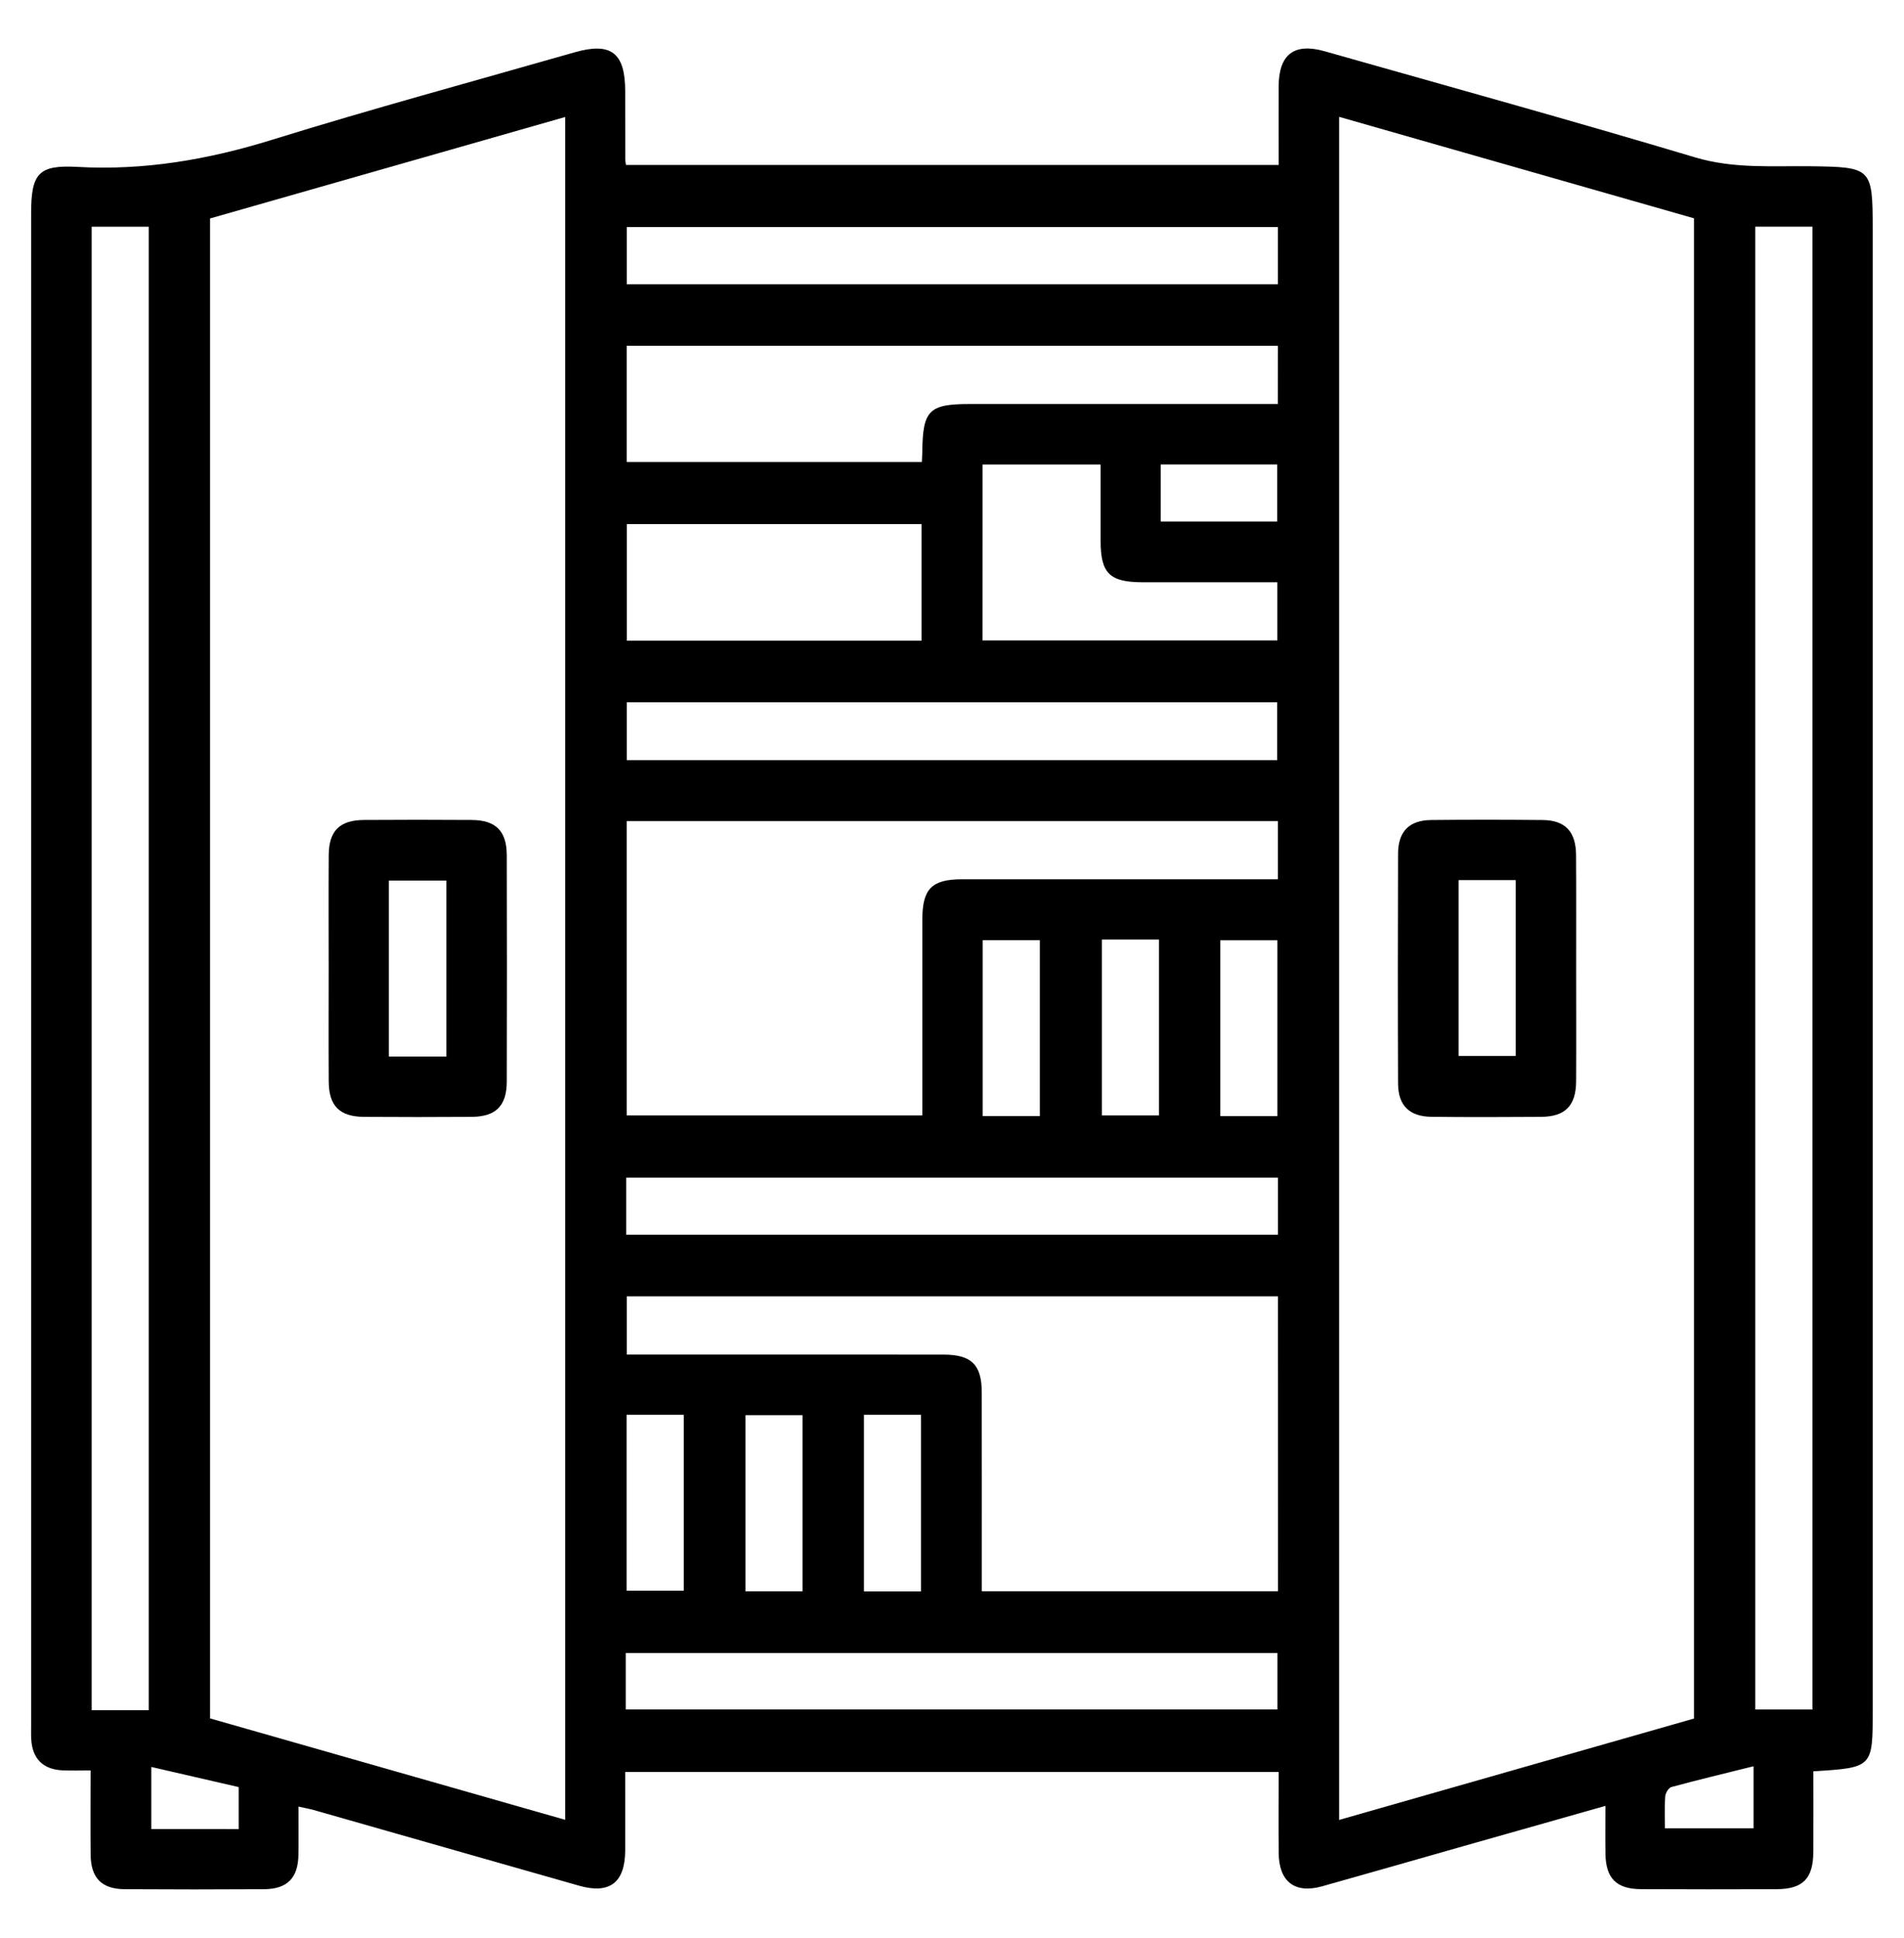
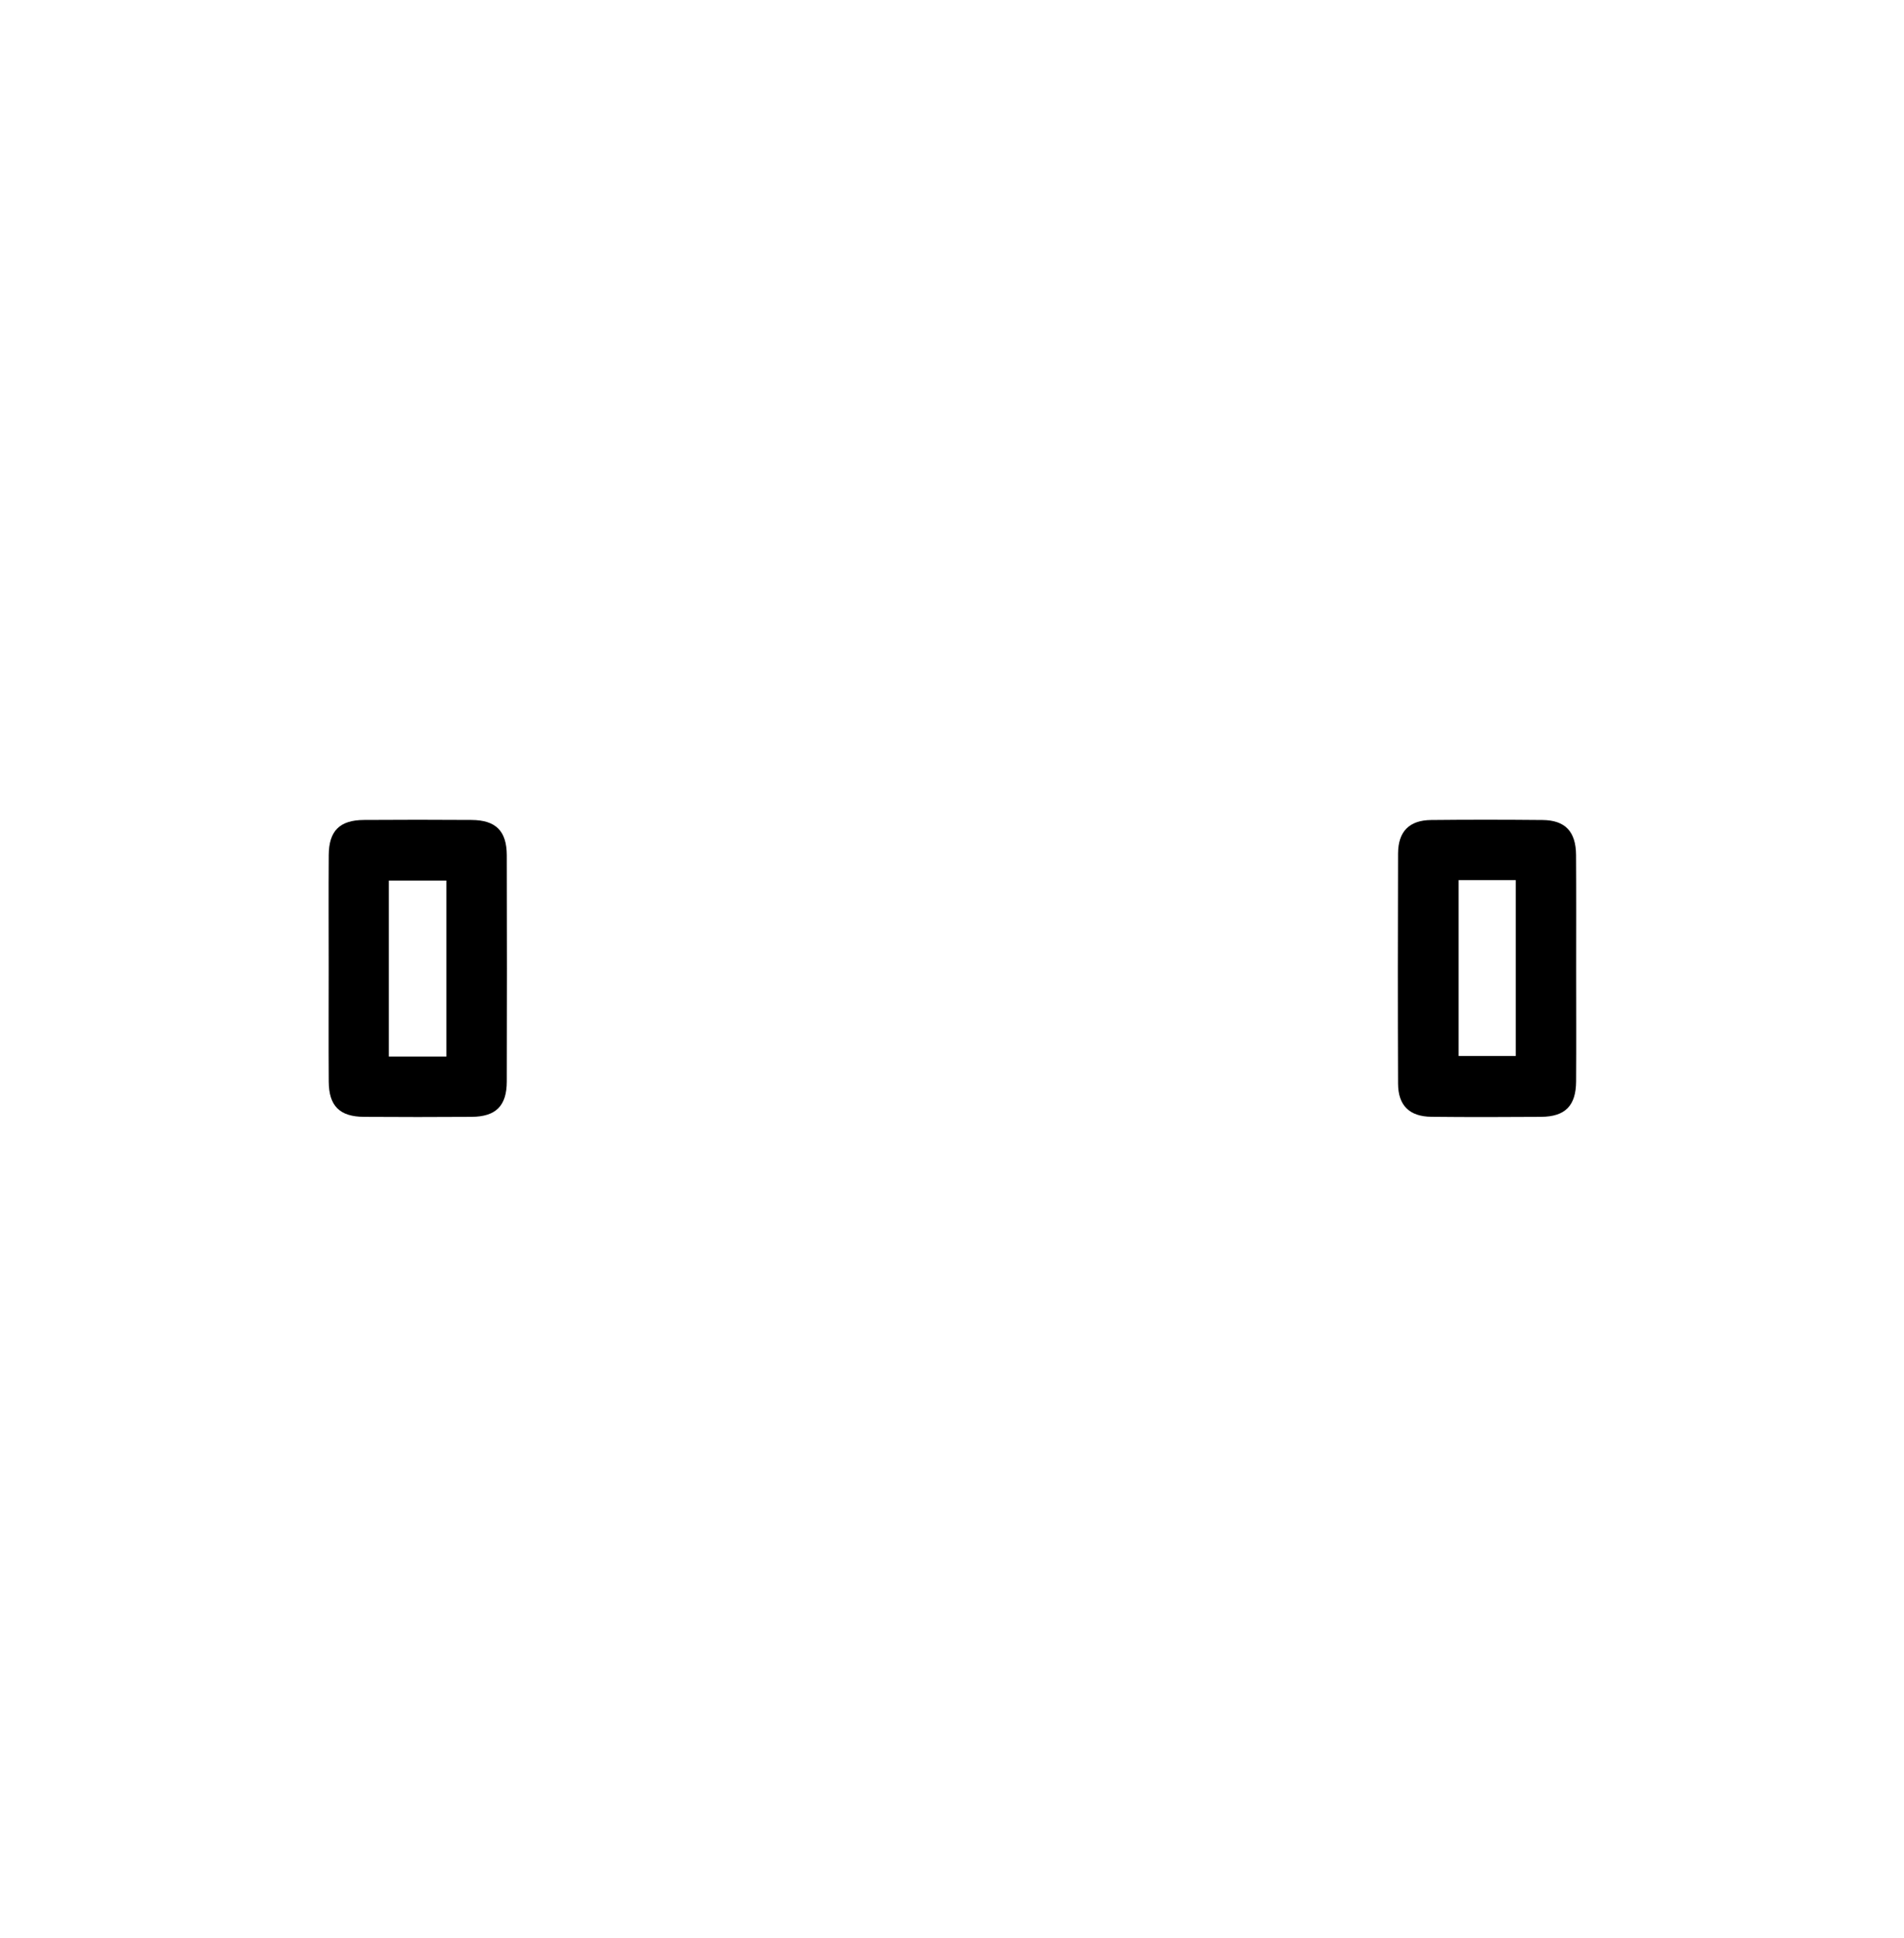
<svg xmlns="http://www.w3.org/2000/svg" version="1.1" id="Layer_1" x="0px" y="0px" viewBox="0 0 384 390.71" style="enable-background:new 0 0 384 390.71;" xml:space="preserve">
  <g>
    <path d="M1375.26,711.46c-6.73-2.48-13.36-5.36-20.24-7.31c-5.98-1.7-10.13-5-13.86-9.88c-25.95-33.88-52.14-67.59-78.25-101.35   c-0.75-0.97-1.54-1.92-2.77-3.44c-3.01,3.81-5.9,7.32-8.62,10.95c-5.14,6.87-12.75,9.87-20.73,7.85   c-8.52-2.16-13.46-7.73-14.95-16.31c-0.92-5.33,0.59-10.14,3.66-14.47c13.44-18.92,30.44-34.01,50.48-45.57   c7.53-4.34,15.5-8.08,23.6-11.25c10.74-4.21,21.86,1.14,25.63,11.55c3.73,10.3-1.37,20.93-11.98,25.19   c-4.13,1.66-8.16,3.55-12.65,5.51c7.2,9.32,14.03,18.19,20.88,27.05c12.14,15.7,24.28,31.39,36.42,47.08   c0.69,0.89,1.44,1.75,1.98,2.72c1.54,2.79,1.12,5.38-1.41,7.32c-2.56,1.96-5.15,1.53-7.43-0.65c-0.72-0.68-1.29-1.52-1.9-2.31   c-18.62-24.09-37.24-48.19-55.87-72.27c-0.75-0.96-1.57-1.87-2.63-3.14c-5.5,4.24-10.82,8.33-16.36,12.59   c1.14,1.54,1.98,2.73,2.88,3.89c26.87,34.75,53.74,69.5,80.68,104.2c1,1.28,2.52,2.41,4.04,2.99c4.88,1.85,9.86,3.41,15.88,5.45   c-2.12-8.65,1.02-17.47-5.88-24.43c-2.79-2.82-4.99-6.23-7.36-9.44c-2.27-3.06-2.06-6.36,0.38-8.35c2.56-2.09,6.1-1.52,8.5,1.52   c4.1,5.19,8.18,10.4,12.11,15.72c0.91,1.23,1.53,2.91,1.66,4.44c0.79,9.07,1.33,18.16,2.09,27.23c0.26,3.14-1.36,5.11-3.5,6.93   C1378.26,711.46,1376.76,711.46,1375.26,711.46z M1236.05,598.52c2.24-1.74,5.02-3.08,6.64-5.28   c11.35-15.41,25.4-27.78,41.92-37.31c6.13-3.53,12.76-6.2,19.18-9.22c4.49-2.11,6.44-6.42,4.8-10.77   c-1.65-4.34-5.97-6.39-10.68-4.96c-1.79,0.54-3.54,1.22-5.26,1.95c-20.61,8.85-38.44,21.62-53.54,38.14   c-3.86,4.22-7.3,8.84-10.71,13.44c-2,2.7-2.11,5.81-0.4,8.82C1229.61,596.18,1232.12,597.56,1236.05,598.52z" />
    <path d="M1150.57,417.67c-8.24-3.93-16.29-7.58-24.15-11.61c-2.93-1.5-5.68-3.62-8-5.96c-2.21-2.23-1.9-5.12,0.38-7.36   c2.29-2.25,4.74-1.98,7.48-0.37c7.04,4.13,14.22,8.02,20.87,11.74c8.35-19.54,16.4-38.37,24.54-57.43   c-5.89-2.18-12.38-4.78-19-6.96c-3.81-1.26-6.75,0.57-8.93,3.79c-6.26,9.25-11.21,19.13-14.66,29.75   c-0.38,1.18-0.72,2.39-1.22,3.53c-1.34,3.04-4.16,4.36-6.99,3.36c-2.88-1.02-4.49-3.78-3.56-6.92   c4.12-13.85,10.14-26.84,18.95-38.35c5.07-6.63,13.61-8.57,22.08-5.13c31.9,12.96,63.76,26.01,95.53,39.29   c9.78,4.08,19.25,8.9,28.8,13.53c9.49,4.6,13.12,12.5,10.91,22.84c-3.51,16.41-10.02,31.53-19.4,45.44   c-5.83,8.64-14.26,11.42-24.15,7.79c-8.2-3.01-16.35-6.14-24.53-9.2c-0.21-0.08-0.48-0.01-1.22-0.01   c-4.28,10.91-8.62,21.99-13.02,33.22c3.41,1.64,6.06,3.88,4.53,7.88c-1.57,4.1-5.01,4.38-8.88,2.89c-1.5,3.61-2.87,6.92-4.33,10.44   c3.17,1.79,5.72,4.04,4.11,8.02c-1.61,4-5.07,3.78-8.69,3.01c-1.47,3.45-2.87,6.75-4.28,10.06c1.15,0.94,2.73,1.61,3.09,2.68   c0.62,1.84,1.22,4.34,0.43,5.82c-0.79,1.48-3.39,2.99-5.01,2.81c-2.97-0.32-3.99,0.83-4.82,3.22c-0.77,2.22-1.85,4.34-2.87,6.68   c2.98,1.9,5.78,4,4.1,8.04c-1.67,4.02-5.03,3.88-8.89,2.87c-1.56,3.39-3.1,6.74-4.72,10.24c3.28,1.62,6,3.61,4.71,7.77   c-1.02,3.3-3.22,4.01-9.68,3.27c-1.55,3.28-3.12,6.65-4.73,10c-5.68,11.86-17.6,16.38-29.84,11.26   c-10.59-4.43-21.15-8.94-31.7-13.45c-12.29-5.25-17.16-15.91-13.16-28.7c0.14-0.46,0.21-0.95,0.3-1.38   c-5.03-3.32-6.26-5.32-4.94-8.39c1.9-4.4,5.59-3.76,9.49-2.82c1.39-3.48,2.71-6.81,4.03-10.1c-4.67-3.28-5.73-5.31-4.44-8.37   c1.28-3.04,3.6-3.84,8.96-2.93c1.37-3.31,2.77-6.71,4.22-10.2c-3.18-1.83-5.69-3.97-4.19-7.83c1.55-3.98,4.86-4.16,8.67-3.07   c1.48-3.44,2.9-6.72,4.41-10.24c-0.81-0.57-1.96-0.95-2.28-1.69c-0.82-1.92-2.24-4.39-1.62-5.91c0.7-1.71,3.41-3.71,5.17-3.64   c3.02,0.12,4.23-0.81,5.08-3.4c0.73-2.23,1.83-4.34,2.81-6.61c-3.13-1.77-5.67-3.87-4.18-7.77c1.63-4.26,5.16-4.02,8.95-3.1   C1137.59,445.9,1144.03,431.9,1150.57,417.67z M1183.74,351.04c-6.74,9.24-23.59,48.05-24.65,58.41   c21.86,9.27,43.85,18.6,65.98,27.99c10.45-18.89,18.62-37.9,24.84-58.3C1227.62,369.68,1205.62,360.33,1183.74,351.04z    M1213.91,445.01c-17.81-7.57-35.31-15-53.12-22.57c-6.24,13.57-12.45,27.06-18.79,40.84c19.75,5.6,38.89,11.02,58.29,16.52   C1204.91,468,1209.38,456.58,1213.91,445.01z M1236.8,441.68c5.94,2.21,12.27,4.76,18.75,6.89c3.52,1.16,6.62-0.08,8.8-3.25   c9.08-13.19,15.2-27.64,18.5-43.29c0.73-3.47-0.13-6.71-3.35-8.42c-6.23-3.3-12.68-6.21-18.38-8.97   C1252.98,403.74,1245,422.45,1236.8,441.68z M1159.29,574.86c-19.18-5.46-37.93-10.8-56.64-16.13c-3.87,6.62-2.41,13.38,3.98,16.26   c11.46,5.16,23.07,10.02,34.72,14.74c4.92,1.99,10.11,0.13,12.71-4.29C1156,582.16,1157.47,578.6,1159.29,574.86z M1187.17,511.55   c-19.91-5.66-39.28-11.17-58.89-16.75c-1.57,3.7-3,7.06-4.57,10.78c19.84,5.63,39.31,11.14,58.9,16.7   C1184.19,518.56,1185.59,515.27,1187.17,511.55z M1132.76,484.41c19.86,5.63,39.23,11.12,58.8,16.67c1.5-3.7,2.88-7.1,4.37-10.76   c-19.02-5.43-37.68-10.79-56.38-15.99c-0.81-0.23-2.5,0.73-2.97,1.58C1135.15,478.5,1134.11,481.31,1132.76,484.41z M1178.1,532.72   c-19.67-5.6-39.12-11.14-58.75-16.73c-1.51,3.72-2.9,7.12-4.23,10.38c0.37,0.37,0.44,0.5,0.54,0.53   c18.54,5.32,37.07,10.67,55.64,15.85c0.82,0.23,2.5-0.71,2.97-1.55C1175.71,538.61,1176.75,535.81,1178.1,532.72z M1110.67,537.27   c-1.51,3.84-2.84,7.23-4.25,10.84c4.29,1.22,8.11,2.31,11.93,3.4c14.25,4.06,28.49,8.16,42.77,12.12c1.03,0.29,3,0,3.39-0.67   c1.63-2.84,2.83-5.93,4.29-9.15C1149.19,548.23,1130.16,542.82,1110.67,537.27z" />
    <path d="M1432.97,532.73c-2.43,4.37-4.6,8.28-6.89,12.43c2.66,2.26,4.95,4.85,2.88,8.54c-2,3.55-5.29,3.11-8.72,2.08   c-1.08,1.95-2.09,3.77-2.99,5.4c1.18,1.61,2.51,2.85,3.11,4.38c1.37,3.48-1.64,8-5.15,7.1c-5.06-1.31-5.44,2.26-6.8,4.7   c1.16,1.82,2.63,3.32,3.15,5.11c1.08,3.72-2.31,7.14-6.42,6.33c-2.54-0.5-3.43,0.42-4.53,2.4c-7.51,13.49-20.36,16.9-34.03,9.71   c-10.7-5.63-16.04-13.82-14.55-26.06c0.09-0.78-0.34-2.02-0.95-2.42c-3.01-1.98-3.91-4.63-2.29-7.7c1.56-2.96,4.29-3.56,7.41-2.4   c0.32,0.12,0.73,0.02,1.42,0.02c0.94-1.69,1.96-3.52,2.77-4.98c-1.2-1.92-2.66-3.43-3.15-5.21c-0.93-3.4,1.98-7.27,5.24-6.43   c5,1.29,5.51-2.18,7.11-5.21c-2.87-2.04-4.71-4.65-2.93-8.18c1.86-3.71,5.23-3.17,8.82-2.31c4.02-7.26,8.04-14.52,12.28-22.18   c-3.01-1.67-5.82-3.2-8.6-4.78c-4.45-2.53-5.26-5.14-2.87-9.55c2.61-4.82,5.2-9.66,8-14.37c7.65-12.87,23.05-17.32,36.45-10.64   c10.37,5.17,10.71,6.23,5.14,16.3c-0.6,1.09-1.2,2.18-1.8,3.28c-1.14,2.1-0.82,3.98,1.28,5.12c2.13,1.16,3.87,0.27,5.02-1.74   c1.42-2.49,2.76-5.03,4.19-7.51c2.43-4.22,4.98-4.87,9.32-2.78c11.53,5.57,18.75,14.11,18.29,27.43   c-0.13,3.86-1.39,7.87-2.98,11.43c-2.32,5.22-5.35,10.13-8.19,15.11c-2.17,3.81-4.92,4.59-8.81,2.6   C1439.2,536.21,1436.3,534.54,1432.97,532.73z M1442.41,493.6c-8.26,11.13-14.04,13.95-21.76,9.71c-2.86-1.57-5.44-4.41-7.07-7.28   c-3.41-6.01-0.63-11.72,2.57-16.97c-6.9-3.95-15-3.04-19.76,2.73c-3.26,3.95-5.53,8.71-8.37,13.33   c18.8,10.34,36.98,20.33,55.46,30.5c2.27-4.27,4.67-8.08,6.39-12.17C1453.13,505.72,1449.68,496.97,1442.41,493.6z M1414.84,542.24   c2.84-5.16,5.46-9.92,8.26-15c-8.66-4.75-16.99-9.33-25.49-13.99c-3.86,7-7.44,13.49-11.19,20.31   C1396.08,536.51,1405.32,539.33,1414.84,542.24z M1363.54,576.32c-2.06,9.63,5.02,13.94,13.09,16.66   c6.17,2.08,12.14-1.76,14.14-8.35C1381.76,581.87,1372.76,579.13,1363.54,576.32z M1408.95,552.22c-9.36-2.87-18.68-5.72-28.1-8.61   c-1.17,2.13-2.18,3.96-3.4,6.18c7.72,2.35,15.19,4.63,22.66,6.91C1406.3,558.6,1406.3,558.6,1408.95,552.22z M1400.27,568.57   c-8.15-2.52-16.05-4.74-23.78-7.46c-3.72-1.31-5.85-0.64-7.05,3.05c-0.19,0.58-0.49,1.12-0.85,1.92   c9.48,2.89,18.84,5.74,28.27,8.61C1398.08,572.52,1399.08,570.7,1400.27,568.57z" />
    <path d="M1187.63,635.48c4.9,0.96,9.29,1.82,13.9,2.72c0.51-1.02,0.75-2.35,1.54-2.86c1.67-1.08,3.68-2.47,5.43-2.32   c1.57,0.13,4.25,2.14,4.26,3.33c0.03,5.46,4,4.61,7.29,5.36c1.04-3.32,2.76-5.83,6.62-5.35c4.38,0.55,4.85,4.03,5.19,7.64   c2.15,0.42,4.2,0.82,6.38,1.24c1.11-3.31,2.88-5.95,6.65-5.43c4.18,0.58,5.1,3.87,5.17,7.83c8,0.95,15.08,3.65,19.75,10.63   c2.86,4.28,4.32,9.02,3.96,14.15c-1.15,16.34-8.12,24.67-22.6,27.22c-1.56,4.72-3.4,6.45-6.71,6.03c-4.34-0.56-5.06-3.82-5.17-7.62   c-2.11-0.42-4.16-0.82-6.26-1.24c-0.75,1.29-1.26,2.59-2.12,3.59c-2.79,3.2-8.81,2.12-9.19-1.98c-0.47-5.07-3.7-4.62-7.14-5.04   c-0.3,0.66-0.41,1.56-0.9,1.9c-1.83,1.24-3.72,3.04-5.72,3.24c-2.74,0.28-4.69-1.93-4.86-4.7c-0.16-2.6-1.39-3.2-3.65-3.59   c-7.01-1.21-13.98-2.66-21.55-4.14c-0.69,3.25-1.37,6.47-2.06,9.68c-1.11,5.18-3.27,6.56-8.57,5.5c-5.51-1.09-11.07-1.99-16.53-3.3   c-14.08-3.37-22.96-16.9-20.64-31.19c1.86-11.47,2.67-12.04,14.07-9.85c1.47,0.28,3.09,0.98,4.39,0.62c1.42-0.4,3.4-1.68,3.57-2.81   c0.18-1.16-1.28-3.34-2.49-3.78c-2.9-1.06-6.08-1.31-9.13-1.98c-4.69-1.04-6.03-3.02-5.41-7.72c1.96-14.75,9.88-24.17,22.79-26.68   c3.01-0.58,6.26-0.61,9.31-0.19c5.68,0.79,11.3,2.04,16.92,3.23c4.8,1.02,6.24,3.29,5.35,8.01   C1188.87,628.79,1188.28,631.96,1187.63,635.48z M1141.5,668.19c-1.27,7.73,1.61,14.65,8.18,17.4c4.94,2.06,10.42,2.83,15.88,4.22   c4.11-21.21,8.05-41.55,11.97-61.81c-20.79-6.56-28.37,0.88-30.03,9.74c4.21,2.22,8.62,3.8,12.07,6.57   c3.79,3.05,4.78,7.82,3.84,12.66C1161.65,666.07,1155.22,669.35,1141.5,668.19z M1185.42,646.55c-1.86,9.67-3.66,18.98-5.5,28.51   c7.88,1.5,15.15,2.89,22.34,4.27c0-9.48,0.06-18.56-0.1-27.65c-0.01-0.79-1.29-2.06-2.18-2.26   C1195.37,648.35,1190.69,647.56,1185.42,646.55z M1250.46,687.97c7.77-0.66,12.07-6.81,12.1-16.75c0.02-6.58-4.78-11.24-12.1-11.85   C1250.46,668.89,1250.46,678.42,1250.46,687.97z M1232.19,655.62c0,10.06,0,19.63,0,29.5c2.38,0.41,4.51,0.78,6.67,1.16   c0-10.01,0-19.57,0-29.34C1236.49,656.47,1234.45,656.07,1232.19,655.62z M1214.01,652.17c0,10,0,19.64,0,29.42   c2.38,0.47,4.4,0.88,6.51,1.3c0-10,0-19.67,0-29.55C1218.2,652.92,1216.17,652.56,1214.01,652.17z" />
-     <path d="M1358.19,394.93c-2.95,0-5.4-0.02-7.85,0c-9.44,0.1-16.49-6.36-16.79-15.42c-0.29-8.6,6.65-15.91,15.81-16.09   c23.57-0.45,45.51,5.46,65.59,17.81c8.14,5.01,10.36,14.43,5.62,22.05c-4.72,7.58-14.13,9.56-22.35,4.71   c-2.03-1.2-4.09-2.35-6.6-3.8c-0.98,3.37-1.9,6.4-2.73,9.45c-7.59,27.76-15.09,55.54-22.85,83.25c-0.78,2.8-2.71,5.55-4.79,7.65   c-3.95,3.98-8.34,7.53-12.63,11.15c-4.41,3.72-8.37,2.55-10.34-2.94c-0.21-0.59-0.33-1.21-0.61-1.76   c-6.25-12.41-5.22-24.59-1.14-37.73C1344.44,447.72,1350.88,421.69,1358.19,394.93z M1347.08,503.18c3.27-4.04,7.3-6.93,8.37-10.67   c8.53-29.67,16.5-59.51,24.64-89.3c0.28-1.04,0.42-2.12,0.68-3.46c-3.86-1.05-7.42-2.02-11.21-3.05c-0.47,1.52-0.86,2.67-1.18,3.84   c-7.92,28.81-15.69,57.67-23.86,86.41C1342.91,492.62,1344.95,497.04,1347.08,503.18z M1354.54,374.56c-1.13,0-2.25-0.02-3.38,0   c-4.15,0.11-6.4,1.82-6.31,4.77c0.09,3.01,2.2,3.94,6.55,4.42c9.4,1.05,18.99,1.7,28.03,4.2c8.54,2.37,16.52,6.82,24.67,10.52   c2.74,1.25,5.19,1.54,6.88-1.21c1.56-2.54,0.63-4.79-1.81-6.42c-0.93-0.62-1.88-1.23-2.86-1.79   C1390.26,379.98,1372.94,375.34,1354.54,374.56z" />
  </g>
  <g>
-     <path d="M365.72,357.15c0,5.58,0.03,10.92-0.01,16.26c-0.03,5.39-2.1,7.49-7.46,7.51c-9.11,0.03-18.22,0.04-27.33-0.01   c-4.91-0.03-7.05-2.19-7.13-7.07c-0.05-3.09-0.01-6.17-0.01-9.72c-9.76,2.76-19.08,5.4-28.4,8.05c-9.58,2.72-19.15,5.48-28.75,8.17   c-5.48,1.53-8.68-0.93-8.74-6.68c-0.05-5.36-0.01-10.72-0.01-16.38c-43.84,0-87.56,0-131.79,0c0,5.21,0.02,10.52,0,15.84   c-0.03,6.47-3.13,8.85-9.31,7.09c-17.85-5.07-35.68-10.18-53.52-15.26c-0.82-0.23-1.67-0.38-3.06-0.69c0,3.44,0.05,6.61-0.01,9.78   c-0.09,4.64-2.27,6.85-6.95,6.88c-9.36,0.06-18.72,0.06-28.08,0c-4.65-0.03-6.83-2.26-6.88-6.94c-0.06-5.48-0.01-10.96-0.01-17.01   c-1.97,0-3.78,0.06-5.59-0.01c-4-0.17-6.17-2.35-6.38-6.31c-0.05-1-0.02-2-0.02-2.99c0-101.55,0-203.11,0-304.66   c0-7.97,1.45-9.79,9.28-9.35c13.5,0.76,26.41-1.46,39.29-5.46c20.21-6.27,40.65-11.8,61-17.63c7.38-2.12,10.23,0.06,10.24,7.8   c0.01,4.62,0.01,9.23,0.02,13.85c0,0.25,0.06,0.49,0.14,1.05c43.67,0,87.39,0,131.63,0c0-5.19-0.02-10.5,0-15.81   c0.03-6.49,3.1-8.87,9.3-7.11c24.91,7.07,49.88,13.97,74.69,21.39c7.79,2.33,15.54,1.69,23.34,1.79   c12.23,0.17,12.48,0.29,12.48,12.65c0,99.56,0,199.12,0,298.67C377.7,356.4,377.7,356.4,365.72,357.15z M270.08,23.56   c0,114.62,0,228.8,0,343.39c24.06-6.87,47.83-13.66,71.57-20.44c0-101,0-201.63,0-302.49C317.82,37.21,294.04,30.41,270.08,23.56z    M42.36,346.48c23.87,6.81,47.64,13.6,71.63,20.45c0-114.65,0-228.78,0-343.34c-24.03,6.86-47.81,13.65-71.63,20.46   C42.36,144.85,42.36,245.4,42.36,346.48z M257.72,165.55c-43.97,0-87.67,0-131.33,0c0,19.98,0,39.73,0,59.35   c20.02,0,39.77,0,59.63,0c0-13.39-0.01-26.48,0-39.57c0.01-6.13,1.91-8.04,8.04-8.04c19.83-0.01,39.65,0,59.48,0   c1.34,0,2.67,0,4.18,0C257.72,173.23,257.72,169.54,257.72,165.55z M257.74,261.38c-44,0-87.69,0-131.33,0c0,4.03,0,7.81,0,11.74   c21.48,0,42.67-0.01,63.86,0.01c5.65,0,7.72,2.03,7.73,7.6c0.02,12.09,0.01,24.19,0.01,36.28c0,1.3,0,2.61,0,3.83   c20.26,0,39.92,0,59.74,0C257.74,300.98,257.74,281.32,257.74,261.38z M30,344.83c0-99.93,0-199.52,0-299.12   c-3.97,0-7.66,0-11.51,0c0,99.78,0,199.37,0,299.12C22.39,344.83,26.08,344.83,30,344.83z M354,45.7c0,99.89,0,199.49,0,298.99   c4.05,0,7.83,0,11.53,0c0-99.81,0-199.31,0-298.99C361.65,45.7,357.96,45.7,354,45.7z M257.72,69.72c-43.97,0-87.65,0-131.33,0   c0,8.01,0,15.78,0,23.43c20.02,0,39.77,0,59.53,0c0.04-0.91,0.08-1.54,0.09-2.16c0.1-8.26,1.37-9.53,9.55-9.53   c19.32,0,38.65,0,57.97,0c1.34,0,2.67,0,4.18,0C257.72,77.4,257.72,73.71,257.72,69.72z M257.72,45.77c-43.98,0-87.67,0-131.31,0   c0,4.04,0,7.82,0,11.55c43.91,0,87.52,0,131.31,0C257.72,53.45,257.72,49.76,257.72,45.77z M257.58,153.26c0-3.9,0-7.77,0-11.66   c-43.85,0-87.55,0-131.17,0c0,4.04,0,7.82,0,11.66C170.23,153.26,213.75,153.26,257.58,153.26z M257.74,237.45   c-44.03,0-87.73,0-131.44,0c0,3.96,0,7.66,0,11.51c43.88,0,87.58,0,131.44,0C257.74,245.07,257.74,241.37,257.74,237.45z    M126.2,344.68c43.81,0,87.59,0,131.44,0c0-3.89,0-7.67,0-11.39c-43.95,0-87.65,0-131.44,0C126.2,337.16,126.2,340.76,126.2,344.68   z M185.85,105.68c-20.04,0-39.78,0-59.43,0c0,8.04,0,15.81,0,23.5c19.96,0,39.61,0,59.43,0   C185.85,121.31,185.85,113.63,185.85,105.68z M198.16,129.13c20.04,0,39.77,0,59.46,0c0-4.03,0-7.81,0-11.73   c-9.25,0-18.21,0.01-27.17,0c-6.66-0.01-8.47-1.78-8.48-8.34c-0.01-5.17,0-10.34,0-15.41c-8.29,0-15.97,0-23.8,0   C198.16,105.51,198.16,117.18,198.16,129.13z M209.72,225.03c0-12.05,0-23.8,0-35.46c-4.05,0-7.83,0-11.53,0   c0,11.97,0,23.63,0,35.46C202.07,225.03,205.76,225.03,209.72,225.03z M222.22,189.44c0,12.06,0,23.82,0,35.46   c4.05,0,7.83,0,11.52,0c0-11.97,0-23.63,0-35.46C229.86,189.44,226.17,189.44,222.22,189.44z M257.63,225.04   c0-12.07,0-23.82,0-35.46c-4.05,0-7.83,0-11.52,0c0,11.97,0,23.64,0,35.46C250,225.04,253.69,225.04,257.63,225.04z M126.37,285.27   c0,12.05,0,23.8,0,35.46c4.05,0,7.83,0,11.53,0c0-11.96,0-23.63,0-35.46C134.02,285.27,130.33,285.27,126.37,285.27z    M161.85,320.85c0-11.93,0-23.68,0-35.51c-3.98,0-7.76,0-11.51,0c0,12,0,23.75,0,35.51C154.31,320.85,158,320.85,161.85,320.85z    M185.75,320.87c0-12.08,0-23.83,0-35.6c-3.96,0-7.65,0-11.51,0c0,11.93,0,23.68,0,35.6C178.13,320.87,181.82,320.87,185.75,320.87   z M234.1,105.15c8.09,0,15.85,0,23.49,0c0-4.06,0-7.83,0-11.51c-7.99,0-15.66,0-23.49,0C234.1,97.53,234.1,101.22,234.1,105.15z    M48.14,368.8c0-2.88,0-5.36,0-8.47c-5.75-1.32-11.54-2.66-17.63-4.06c0,4.88,0,8.66,0,12.52C36.45,368.8,42.13,368.8,48.14,368.8z    M353.66,356.13c-5.9,1.47-11.26,2.75-16.57,4.19c-0.57,0.15-1.2,1.22-1.25,1.91c-0.16,2.17-0.06,4.36-0.06,6.41   c6.32,0,12.09,0,17.88,0C353.66,364.73,353.66,361.13,353.66,356.13z" />
    <path d="M317.88,195.59c0,7.49,0.04,14.97-0.01,22.46c-0.03,4.91-2.2,7.1-7.07,7.14c-7.36,0.05-14.73,0.07-22.09-0.01   c-4.45-0.04-6.73-2.27-6.75-6.68c-0.06-15.47-0.05-30.94,0-46.41c0.02-4.45,2.27-6.71,6.68-6.75c7.49-0.08,14.97-0.07,22.46,0   c4.57,0.04,6.73,2.33,6.76,7.05C317.91,180.12,317.88,187.86,317.88,195.59z M294.18,177.46c0,12.06,0,23.81,0,35.46   c4.05,0,7.83,0,11.52,0c0-11.97,0-23.63,0-35.46C301.82,177.46,298.13,177.46,294.18,177.46z" />
    <path d="M66.29,195.26c0-7.61-0.04-15.22,0.01-22.83c0.03-4.9,2.2-7.07,7.09-7.1c7.24-0.05,14.48-0.05,21.71,0   c4.89,0.03,7.09,2.21,7.11,7.1c0.04,15.22,0.04,30.44,0,45.66c-0.01,4.89-2.21,7.07-7.1,7.1c-7.24,0.05-14.48,0.05-21.71,0   c-4.9-0.03-7.07-2.2-7.1-7.1C66.25,210.48,66.29,202.87,66.29,195.26z M78.42,213.03c4.11,0,7.8,0,11.61,0c0-11.95,0-23.7,0-35.48   c-4,0-7.78,0-11.61,0C78.42,189.48,78.42,201.14,78.42,213.03z" />
  </g>
  <g>
-     <path d="M821.56,353.49c-1.82,3.04-4.62,3.65-7.97,3.63c-19.53-0.09-39.06-0.05-58.59-0.05c-1.29,0-2.58,0-4.26,0   c0,8.59-0.02,16.81,0.01,25.02c0.01,2.38-0.65,5.27,0.46,6.99c0.91,1.41,4,1.4,6.1,2.08c12.96,4.19,21.34,15.02,21.99,28.44   c0.28,5.65-2.63,9.45-8.3,9.42c-5.77-0.03-9.79,0.07-11.53,7.43c-1.62,6.86-9.58,10.01-16.94,8.89   c-6.49-0.98-12.03-6.36-12.96-13.12c-0.35-2.54-1.36-3.17-3.66-3.07c-2.38,0.11-4.8,0.08-7.17-0.2c-4.72-0.56-7.43-3.78-7.43-8.52   c-0.02-14.09,10.43-27.03,24.4-29.71c3.41-0.65,4.42-1.86,4.32-5.28c-0.26-9.3-0.09-18.62-0.09-28.37c-3.01,0-5.73,0.01-8.45,0   c-4.83-0.03-7.3-1.93-7.22-5.52c0.08-3.43,2.5-5.24,7.13-5.24c25.04-0.01,50.08-0.01,75.13-0.01c1.29,0,2.58,0,4.05,0   c0-3.62,0-6.92,0-10.5c-115.28,0-230.59,0-346.13,0c0,3.33,0,6.71,0,10.5c1.46,0,2.86,0,4.26,0c78,0,156,0,234,0   c1.2,0,2.4-0.06,3.59,0.03c3.4,0.27,5.52,2.41,5.46,5.45c-0.05,2.9-2.09,4.94-5.3,5.24c-1.07,0.1-2.16,0.04-3.23,0.04   c-18.69,0-37.38,0-56.07,0c-1.29,0-2.58,0-4.27,0c0,8.34-0.01,16.32,0.01,24.3c0,2.51-0.79,5.58,0.37,7.36   c1.04,1.59,4.26,1.78,6.53,2.56c12.93,4.42,21.01,14.97,21.66,28.3c0.28,5.65-2.63,9.45-8.29,9.42c-5.76-0.03-9.8,0.06-11.53,7.43   c-1.62,6.86-9.57,10.01-16.94,8.9c-6.49-0.98-12.04-6.36-12.97-13.11c-0.35-2.53-1.35-3.18-3.66-3.07c-2.38,0.11-4.8,0.08-7.17-0.2   c-4.72-0.56-7.43-3.78-7.44-8.52c-0.02-14.09,10.43-27.04,24.4-29.71c3.41-0.65,4.42-1.85,4.33-5.28   c-0.26-9.31-0.09-18.62-0.09-28.16c-32.35,0-64.4,0-96.81,0c-0.08,1.12-0.23,2.26-0.23,3.4c-0.02,8.49,0.12,16.98-0.08,25.47   c-0.07,2.85,0.84,3.82,3.61,4.37c14.46,2.87,24.4,14.59,25.04,29.18c0.24,5.48-2.6,8.86-8.08,9.36c-2.38,0.22-4.82-0.13-7.17,0.23   c-1.03,0.16-2.51,1.31-2.71,2.24c-1.88,8.7-7.88,14.03-16.08,14c-8.17-0.03-13.96-5.25-15.96-14.12c-0.2-0.88-1.54-2-2.47-2.12   c-2.72-0.35-5.51-0.06-8.23-0.38c-4.56-0.53-7.21-3.68-7.31-8.25c-0.28-13.71,10.25-27.23,23.82-29.82   c4.1-0.78,5.07-2.37,4.91-6.25c-0.32-7.76-0.09-15.54-0.09-23.32c0-1.28,0-2.57,0-4.22c-1.68,0-2.97,0-4.26,0   c-19.53,0-39.06-0.05-58.59,0.05c-3.35,0.02-6.15-0.59-7.97-3.63c0-9.56,0-19.12,0-28.69c122.71,0,245.42,0,368.13,0   C821.56,334.37,821.56,343.93,821.56,353.49z M552.45,418.2c-0.91-11.59-11.09-18.52-25.61-17.65   c-11.18,0.67-20.07,8.56-19.78,17.65C522.18,418.2,537.3,418.2,552.45,418.2z M614.65,418.17c15.24,0,30.45,0,45.69,0   c-1.12-10.94-9.95-17.67-22.86-17.67C624.58,400.51,615.73,407.26,614.65,418.17z M768.15,418.2   c-0.91-11.59-11.09-18.52-25.61-17.65c-11.18,0.67-20.07,8.56-19.78,17.65C737.88,418.2,753.01,418.2,768.15,418.2z M534.77,429.64   c-3.62,0-6.89,0-10.43,0c0.67,3.42,2.33,5.15,5.4,5.06C532.74,434.62,534.51,433.02,534.77,429.64z M642.57,429.54   c-3.62,0-6.84,0-10.2,0c0.32,3.64,2.22,5.27,5.38,5.15C640.72,434.57,642.47,432.91,642.57,429.54z M740.42,429.42   c0.27,3.65,1.92,5.33,4.96,5.32c3.04-0.02,4.7-1.77,4.83-5.32C747.05,429.42,743.9,429.42,740.42,429.42z" />
    <path d="M453.43,575.96c1.72-2.53,3.81-4.5,7.14-3.31c3.27,1.17,3.67,3.99,3.67,7.06c-0.03,32.29-0.02,64.58-0.02,96.87   c0,1.43,0,2.86,0,4.58c115.43,0,230.74,0,346.31,0c0-48.01,0-96.13,0-144.46c-115.32,0-230.63,0-346.31,0   c0,5.33-0.04,10.56,0.02,15.79c0.03,3.07-0.44,5.87-3.81,6.91c-3.33,1.02-5.46-0.78-6.99-3.54c0-16.03,0-32.05,0-48.08   c1.79-2.77,4.32-3.64,7.61-3.64c117.64,0.06,235.28,0.06,352.92,0c3.29,0,5.81,0.87,7.61,3.64c0,60.28,0,120.56,0,180.85   c-1.79,2.77-4.32,3.64-7.6,3.64c-117.64-0.06-235.28-0.06-352.92,0c-3.29,0-5.81-0.87-7.61-3.64   C453.43,651.08,453.43,613.52,453.43,575.96z M810.6,515.2c-115.56,0-230.86,0-346.1,0c0,3.63,0,7.02,0,10.36   c115.5,0,230.71,0,346.1,0C810.6,522.09,810.6,518.79,810.6,515.2z" />
    <path d="M553.4,670.69c-23.48,0-46.97,0-70.45,0c-6.28,0-7.94-1.63-7.95-7.78c-0.01-35.99-0.01-71.99,0-107.98   c0-5.97,1.7-7.66,7.7-7.66c47.21-0.01,94.41-0.01,141.62,0c6.03,0,7.77,1.65,7.77,7.6c0.02,36.11,0.02,72.23,0,108.34   c0,5.76-1.78,7.48-7.53,7.48C600.84,670.7,577.12,670.69,553.4,670.69z M621.12,558.27c-45.25,0-90.19,0-135.06,0   c0,34,0,67.75,0,101.46c45.14,0,90,0,135.06,0C621.12,625.88,621.12,592.22,621.12,558.27z" />
    <path d="M653.79,558.28c0,33.9,0,67.49,0,101.65c1.48,0,2.85,0,4.23,0c30.43,0,60.86,0,91.29,0c1.2,0,2.41-0.08,3.59,0.09   c2.98,0.44,4.84,2.16,4.86,5.25c0.03,3.09-1.8,4.83-4.77,5.33c-1.05,0.17-2.15,0.1-3.23,0.1c-32.95,0-65.89,0.01-98.84,0   c-6.46,0-8.02-1.55-8.03-8.07c-0.01-35.75-0.01-71.51,0-107.26c0-6.54,1.56-8.1,8-8.1c47.08,0,94.17,0,141.25,0   c6.22,0,7.85,1.64,7.86,7.87c0.01,35.87,0,71.75,0,107.62c0,6.27-1.63,7.93-7.79,7.94c-5.15,0.01-10.3,0.04-15.45-0.01   c-4.05-0.04-6.35-1.95-6.44-5.2c-0.1-3.4,2.27-5.48,6.46-5.54c3.95-0.06,7.9-0.01,12.15-0.01c0-33.87,0-67.63,0-101.65   C744.06,558.28,699.1,558.28,653.79,558.28z" />
    <path d="M721.38,649.16c-16.41,0-32.83,0.01-49.24,0c-5.99,0-7.67-1.66-7.68-7.7c-0.02-21.64-0.02-43.29,0-64.93   c0.01-6.06,1.69-7.74,7.63-7.74c32.95-0.01,65.89-0.01,98.84,0c5.73,0,7.48,1.76,7.49,7.52c0.01,21.76,0.01,43.52,0,65.29   c0,5.89-1.74,7.56-7.8,7.56C754.2,649.17,737.79,649.16,721.38,649.16z M767.34,638.19c0-19.38,0-38.86,0-58.4   c-30.68,0-61.25,0-91.92,0c0,19.55,0,38.87,0,58.4C706.06,638.19,736.55,638.19,767.34,638.19z" />
    <path d="M553.7,568.79c16.41,0,32.83-0.01,49.24,0c5.8,0,7.57,1.69,7.58,7.43c0.03,21.88,0.04,43.76,0,65.65   c-0.01,5.55-1.82,7.29-7.35,7.29c-33.07,0.01-66.13,0.01-99.2,0c-5.56,0-7.39-1.79-7.4-7.24c-0.02-22-0.02-44,0-66   c0-5.25,1.88-7.11,7.17-7.11C520.4,568.77,537.05,568.79,553.7,568.79z M599.63,579.78c-30.91,0-61.48,0-92.02,0   c0,19.63,0,39.03,0,58.31c30.81,0,61.37,0,92.02,0C599.63,618.57,599.63,599.35,599.63,579.78z" />
  </g>
  <g>
    <path d="M-382.1-395.04c5.19,0.91,10.49,1.42,15.55,2.81c35.43,9.69,55.39,47.11,43.75,81.91c-0.84,2.5-0.6,4.06,1.38,5.91   c4.55,4.25,8.82,8.81,13.41,13.44c4.53-3.82,7.83-8.88,14.07-9.85c6.15-0.95,11.06,1.18,15.98,6.04   c5.74-6.01,11.08-12.22,17.06-17.73c13.05-12.02,34.42-6.55,40.12,10.14c1.14,3.34,1.32,7.01,2.02,10.95   c8.2-0.33,15.81,2.25,21.48,9.12c5.69,6.9,6.81,14.84,4.74,23.29c18.24,5.68,21.88,10.06,23.69,28.51   c1.95,0.26,3.99,0.36,5.93,0.82c17.13,4.06,23.23,24.65,11.06,37.46c-4.55,4.79-9.35,9.34-14,14.03   c-4.65,4.69-9.27,9.41-14.28,14.5c2.99,2.94,6.01,6.15,9.34,9.01c0.73,0.63,2.66,0.3,3.86-0.1c26.9-8.91,56.55,0.61,73.05,23.56   c6.06,8.43,9.8,17.81,11.33,28.07c0.14,0.93,0.46,1.84,0.7,2.76c0,4.32,0,8.64,0,12.97c-0.48,2.34-0.8,4.72-1.48,7   c-0.78,2.62-1.56,5.33-2.9,7.69c-3.13,5.53-8.7,6.87-14.17,3.55c-1.82-1.11-3.5-2.54-5.02-4.06c-9.19-9.16-18.33-18.38-27.46-27.6   c-4.04-4.08-8.91-6.17-14.62-5.67c-5.8,0.5-10.74,2.66-13.09,8.57c-2.55,6.42-1.88,12.46,2.22,18.04c0.92,1.25,2.06,2.35,3.17,3.44   c8.98,8.87,17.99,17.7,26.94,26.59c1.35,1.34,2.63,2.83,3.64,4.44c3.52,5.63,2.15,11.77-3.89,14.57c-4.16,1.93-8.85,3.11-13.43,3.7   c-25.79,3.35-52.06-10.42-64.08-33.38c-0.73-1.4-1.51-3.51-0.96-4.66c0.83-1.7,2.76-3.82,4.35-3.94c1.8-0.13,4.26,1.33,5.54,2.85   c3.39,4.01,5.82,8.9,9.48,12.6c13.71,13.87,30.49,18.43,49.56,15.02c1.26-0.23,2.46-0.77,3.94-1.26   c-7.38-7.44-14.48-14.59-21.57-21.73c-3.3-3.33-6.75-6.52-9.88-10c-6.16-6.87-8.39-15.02-6.9-24.06   c3.85-23.32,31.13-27.1,44.97-14.79c3.95,3.51,7.6,7.35,11.33,11.09c6.2,6.21,12.35,12.46,18.54,18.68   c0.66,0.66,1.41,1.22,2.45,2.1c2.47-6.74,2.97-13.37,2.26-20.04c-3.92-36.57-40.16-58.16-74.42-44.33c-3.76,1.52-6.56,1-9.33-1.98   c-4.09-4.39-8.42-8.58-12.77-12.72c-0.94-0.89-2.38-1.7-3.63-1.76c-15.76-0.71-24.84-11.28-23.02-26.97   c0.07-0.58,0.13-1.16,0.22-1.94c-14.29-2.26-22.23-10.5-23.72-25.01c-15.17,2-28.02-3.52-40.17-12.59   c-0.22,1.17-0.34,2.03-0.56,2.88c-1.11,4.28-1.68,8.81-3.52,12.75c-1.75,3.77-0.89,5.75,1.86,8.46   c27.02,26.68,53.89,53.52,80.79,80.32c4.33,4.31,4.45,4.86,2.19,10.39c-2.9,7.11-4.06,14.51-4.02,22.16   c0.02,3.52-1.96,5.74-4.95,5.93c-3.17,0.21-5.46-1.96-5.81-5.56c-0.08-0.83-0.17-1.7-0.04-2.52c1.12-6.84,2.1-13.71,3.55-20.47   c0.46-2.15,0.43-3.48-1.24-4.98c-2.85-2.57-5.57-5.31-8.17-8.14c-1.38-1.5-2.48-1.54-4.34-0.78c-4.53,1.86-9.17,3.54-13.86,4.93   c-6.48,1.93-12.91,0.05-19.27-1.02c-5.13-0.86-9.59,0.02-13.31,3.67c-12.52,12.29-25.02,24.6-37.43,37   c-0.61,0.6-0.77,2.17-0.47,3.07c2.46,7.52,0.74,13.92-4.81,19.43c-8.78,8.73-17.51,17.5-26.32,26.19   c-7.8,7.69-18.29,7.83-26.03,0.16c-25.18-24.96-50.3-49.97-75.37-75.03c-7.75-7.75-7.67-18.19,0.05-25.97   c8.8-8.87,17.71-17.64,26.55-26.47c5.35-5.35,11.62-6.76,18.88-4.81c1.2,0.32,3.17,0.06,3.98-0.75   c9.19-9.16,18.64-18.11,27.15-27.87c5.22-5.98,9.7-12.9,13.1-20.06c2.42-5.1,2.63-11.3,3.55-17.05c0.91-5.65,1.58-11.34,2.12-17.03   c0.12-1.28-0.33-3.03-1.18-3.92c-4.63-4.88-9.56-9.47-14.19-14.35c-1.75-1.85-3.24-2.08-5.62-1.29   c-31.2,10.4-65.34-4.14-78.85-33.91c-2.88-6.35-4.09-13.45-6.07-20.21c0-4.56,0-9.13,0-13.69c0.26-1.02,0.47-2.05,0.78-3.06   c1.17-3.75,1.89-7.74,3.68-11.17c2.83-5.46,8.56-6.81,13.83-3.63c2.22,1.34,4.18,3.2,6.04,5.05c9.12,9.05,18.11,18.22,27.25,27.24   c5.04,4.97,11.16,6.23,17.97,4.47c5.9-1.53,9.14-5.55,10.27-11.29c1.3-6.6-0.61-12.32-5.42-17.05   c-9.24-9.09-18.52-18.15-27.69-27.31c-1.76-1.76-3.41-3.76-4.6-5.93c-2.51-4.57-1.18-9.82,3.23-12.63   c2.18-1.39,4.71-2.47,7.23-3.05c4.31-0.99,8.73-1.46,13.11-2.16C-384.51-395.04-383.31-395.04-382.1-395.04z M-385.14-155.86   c1.47,1.19,2.77,2.08,3.88,3.17c6.5,6.41,13.08,12.75,19.31,19.42c1.28,1.37,1.96,4.21,1.51,6.01c-0.36,1.45-2.8,3.18-4.43,3.3   c-1.69,0.12-3.86-1.18-5.21-2.49c-8.46-8.19-16.73-16.57-25.09-24.86c-4.37-4.34-7.71-4.34-12.07-0.02   c-8.36,8.29-16.69,16.61-25.03,24.93c-4.69,4.69-4.71,7.88-0.02,12.55c24.51,24.42,49.03,48.84,73.56,73.25   c4.41,4.39,7.92,4.38,12.34-0.01c8.27-8.21,16.52-16.44,24.77-24.67c4.77-4.76,4.77-8.01-0.03-12.8   c-9.1-9.08-18.22-18.15-27.33-27.22c-0.6-0.59-1.22-1.16-1.78-1.78c-2.4-2.67-2.51-5.86-0.29-8.03c2.26-2.21,5.36-2.12,8.01,0.49   c8.05,7.92,16.03,15.92,24.04,23.88c0.9,0.89,1.84,1.75,3.08,2.91c11.5-11.61,22.86-22.84,33.95-34.34   c8.54-8.86,18.34-12.78,30.59-9.44c7.44,2.03,14.46,0.48,20.82-2.77c-20.44-20.53-40.91-41.08-61.52-61.79   c-0.55,0.58-1.19,1.26-1.83,1.94c-0.74,0.78-1.43,1.63-2.24,2.34c-2.34,2.08-5.42,2.16-7.5,0.27c-2.22-2.02-2.43-4.82-0.47-7.43   c0.72-0.96,1.74-1.71,2.36-2.71c2.96-4.76,6.53-9.3,8.59-14.43c3.54-8.83,3.92-17.8-2.73-25.79c-2.6-3.12-2.72-6.13-0.4-8.31   c2.39-2.25,5.53-1.88,8.55,1.09c4.28,4.21,8.48,8.51,12.78,12.7c6.07,5.92,13.29,9.83,21.51,11.85c10.44,2.55,16.69,0.45,21.82-7.5   c-2.1-2.42-4.15-5.07-6.5-7.43c-15.95-15.99-31.95-31.93-47.96-47.87c-3.79-3.78-6.16-3.75-10.03,0.1   c-9.88,9.83-19.62,19.81-29.66,29.46c-7.78,7.48-11.45,16.36-10.96,27.07c0.46,9.98-2.15,19.21-6.97,27.9   c-6.01,10.83-14.25,19.86-22.93,28.55C-372.6-168.44-378.53-162.49-385.14-155.86z M-398.77-382.24c-0.32,0.69-0.63,1.38-0.95,2.08   c1.17,0.64,2.56,1.07,3.47,1.97c9.27,9.08,18.56,18.13,27.64,27.4c8.69,8.88,10.66,21.68,5.41,32.64   c-4.7,9.79-14.62,14.97-26.95,13.9c-6.85-0.6-12.68-3.52-17.52-8.36c-9.1-9.08-18.15-18.2-27.23-27.3c-0.9-0.9-1.84-1.76-3.15-3.01   c-0.52,1.63-0.94,2.71-1.19,3.83c-2.74,12.03-1.32,23.63,3.98,34.7c12.16,25.43,42.32,36.97,68.71,26.22   c4.14-1.69,7.13-1.36,10.24,2.01c4.8,5.21,9.98,10.06,15.02,15.05c0.63,0.63,1.39,1.13,1.47,1.2c8.24-7.89,16.2-15.52,24.43-23.41   c-5.69-5.65-11.13-11.03-16.56-16.44c-4.5-4.48-4.57-4.86-2.23-10.67c14.18-35.18-11.82-73.59-49.85-73.44   C-388.95-383.86-393.86-382.81-398.77-382.24z M-179.9-233.76c-0.19-5.93-2.9-10.36-8.34-12.77c-5.72-2.52-11.15-1.56-15.66,2.75   c-6.76,6.48-13.35,13.13-19.93,19.79c-5.96,6.02-6.22,14.63-0.72,20.3c5.62,5.8,14.46,5.79,20.62-0.2   c6.63-6.44,13.12-13.02,19.66-19.56C-181.44-226.29-179.83-229.67-179.9-233.76z M-168.29-220.16c-2.61,1.29-5.72,2.05-7.73,3.97   c-8.97,8.53-17.69,17.31-26.35,26.15c-4.46,4.56-4.38,11.43-0.16,15.96c4.26,4.57,11.3,5.4,15.91,1.05   c9.43-8.9,18.59-18.1,27.59-27.44c3.35-3.48,3.69-8.01,1.51-12.42C-159.61-217.16-163.14-219.33-168.29-220.16z M-223.56-239.67   c5.92-5.88,12.06-11.61,17.77-17.76c4.82-5.19,4.49-13.19-0.17-18.4c-4.67-5.23-13.02-6.86-18.21-2.3   c-6.51,5.72-12.06,12.53-18.07,18.92C-236.36-253.06-229.99-246.4-223.56-239.67z M-269.67-287.49   c6.11,6.16,12.58,12.68,18.92,19.07c5.82-5.63,12.15-11.17,17.76-17.36c4.56-5.03,3.68-13.15-1.07-18.06   c-4.82-4.99-13.2-6.2-18.34-1.6C-258.69-299.79-264.2-293.25-269.67-287.49z" />
  </g>
</svg>